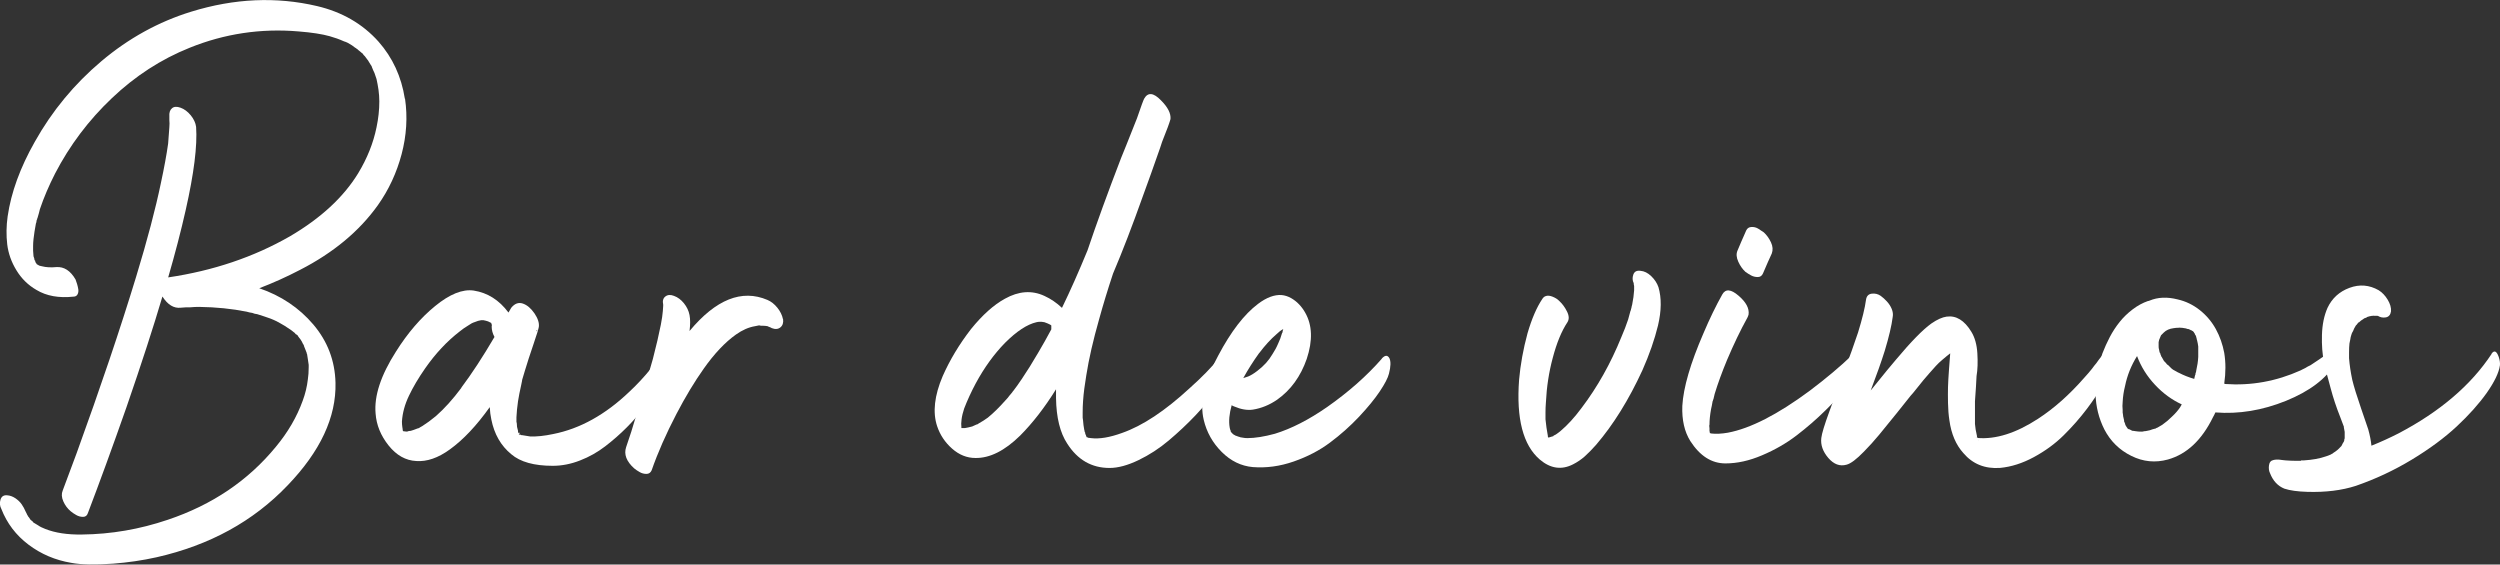
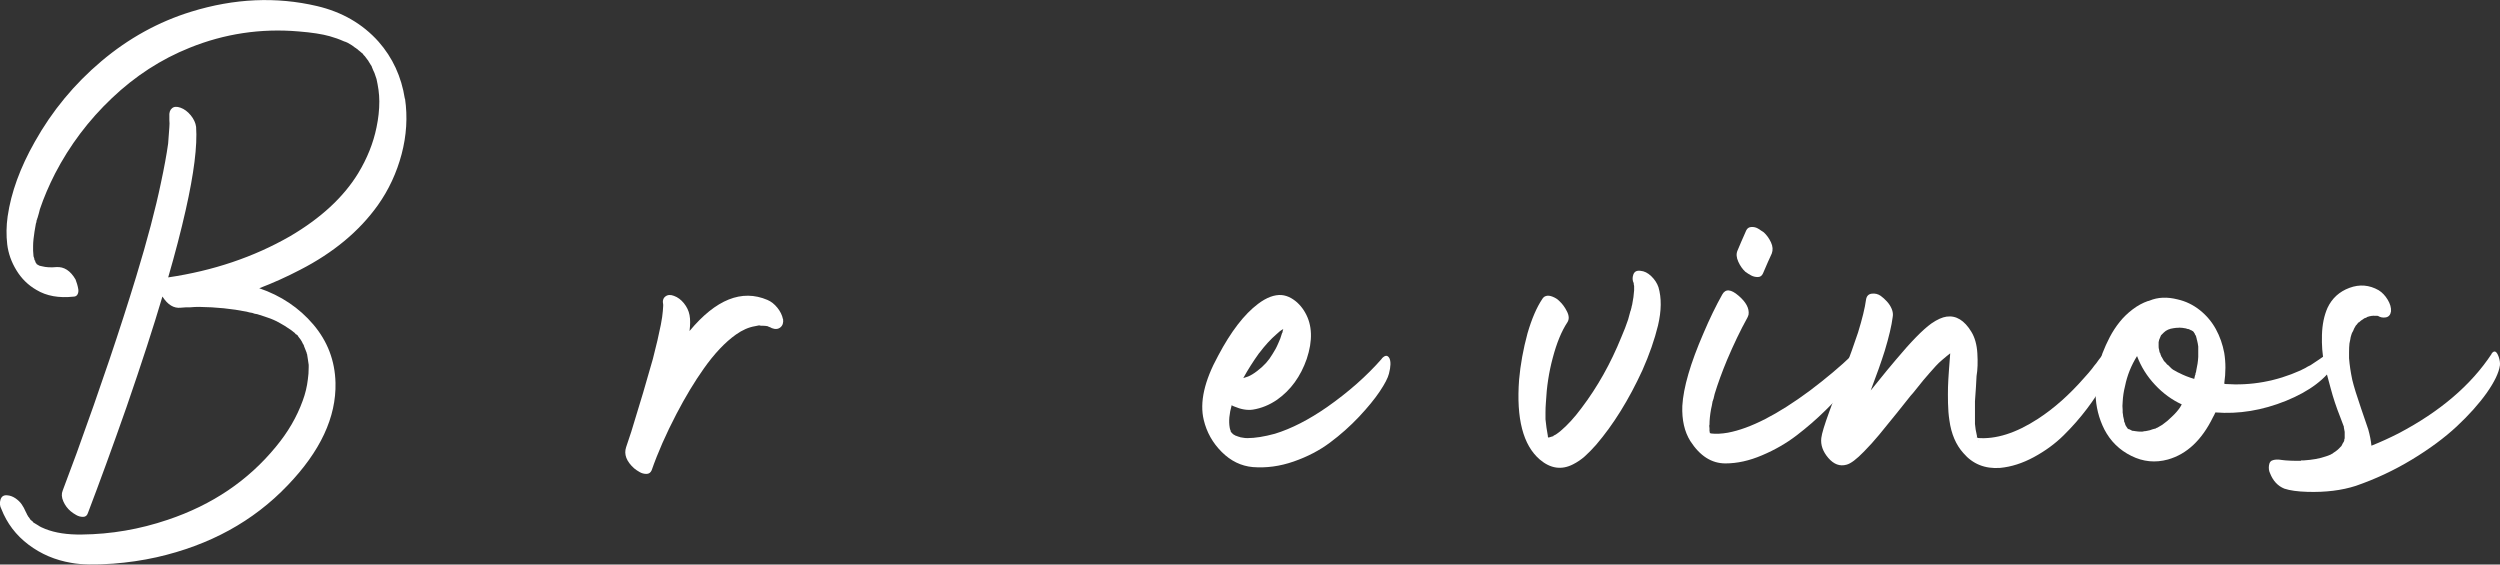
<svg xmlns="http://www.w3.org/2000/svg" id="Capa_1" viewBox="0 0 428.99 96.87">
  <rect x="0" y="0" width="428.99" height="96.87" fill="#333333" stroke="none" />
  <defs>
    <style>.cls-1{fill:#fff;stroke-width:0px;}</style>
  </defs>
  <path class="cls-1" d="M69.5,16.92c.46,3.15.26,6.33-.58,9.52-.85,3.2-2.2,6.12-4.08,8.77-3.2,4.48-7.65,8.17-13.36,11.1-2.28,1.19-4.61,2.24-6.99,3.15,3.74,1.28,6.84,3.36,9.28,6.23,2.44,2.88,3.71,6.21,3.8,10,.14,5.89-2.6,11.76-8.22,17.6-5.89,6.17-13.38,10.27-22.47,12.33-2.47.55-4.96.91-7.47,1.1-3.11.23-5.5.18-7.19-.14-2.74-.46-5.18-1.5-7.33-3.12-2.15-1.62-3.7-3.67-4.66-6.13-.27-.5-.32-1.04-.14-1.61.18-.57.59-.81,1.23-.72.46.04.9.22,1.34.51.43.3.79.64,1.06,1.03.27.39.5.81.69,1.27.04.09.11.23.21.41,0,.04.02.09.07.14.14.27.23.41.27.41l.27.41.41.34s.07.09.07.14c.04,0,.09.02.14.07.36.23.59.37.68.41.32.23.73.43,1.23.62,1.73.69,3.84,1,6.3.96,4.98-.05,9.89-.89,14.73-2.53,7.63-2.56,13.81-6.74,18.56-12.54,2.05-2.47,3.58-5.09,4.59-7.88.46-1.23.75-2.47.89-3.7.09-.59.14-1.28.14-2.05v-.41c-.05-.41-.09-.73-.14-.96,0-.09-.05-.39-.14-.89-.05-.04-.07-.11-.07-.21,0,.05.02.12.07.21-.05-.09-.07-.18-.07-.27l-.07-.07v-.07c-.09-.23-.23-.57-.41-1.03l.07.07s-.07-.09-.07-.14c-.05-.14-.09-.21-.14-.21-.05-.09-.08-.16-.1-.21-.02-.04-.06-.11-.1-.21l-.21-.34s-.08-.09-.1-.14c-.02-.04-.08-.11-.17-.21-.14-.18-.23-.32-.27-.41-.09-.04-.16-.09-.21-.14-.05,0-.09-.03-.14-.1-.05-.07-.09-.13-.14-.17-.05-.04-.09-.08-.14-.1-.05-.02-.11-.08-.21-.17-.09-.09-.18-.16-.27-.21-.87-.59-1.48-.98-1.85-1.16-.18-.09-.39-.21-.62-.34-.37-.18-.73-.34-1.1-.48-.64-.23-1.39-.48-2.26-.75-.05,0-.11-.01-.21-.03-.09-.02-.16-.04-.21-.04-.23-.09-.37-.14-.41-.14-.32-.04-.64-.11-.96-.21-2.51-.5-5.23-.78-8.15-.82-.5,0-1.01.02-1.51.07h-.68c-.5.05-.82.07-.96.07-1.19.14-2.24-.5-3.15-1.92-1.51,5.12-3.56,11.44-6.16,18.97-2.42,6.9-4.64,12.97-6.64,18.22-.14.41-.41.62-.82.62s-.8-.1-1.16-.31c-.37-.21-.69-.42-.96-.65-.55-.46-.97-1.03-1.27-1.71-.3-.69-.33-1.3-.1-1.85.64-1.69,1.44-3.84,2.4-6.44,4.06-11.19,7.47-21.28,10.21-30.28,1.92-6.3,3.33-11.67,4.25-16.1.55-2.56.96-4.79,1.23-6.71.09-1.05.16-1.99.21-2.81.04-.46.04-.87,0-1.23v-.55.34-.41c-.05-.64.1-1.11.45-1.4.34-.3.83-.33,1.47-.1.64.23,1.22.66,1.75,1.3.52.64.83,1.3.92,1.99.23,3.24-.37,7.99-1.78,14.25-.82,3.65-1.83,7.51-3.01,11.58,7.72-1.14,14.68-3.49,20.89-7.05,5.3-3.11,9.2-6.71,11.71-10.82,1.55-2.56,2.6-5.18,3.15-7.88.32-1.51.48-2.99.48-4.45,0-.64-.05-1.3-.14-1.99-.09-.64-.21-1.25-.34-1.85,0-.04-.05-.18-.14-.41-.09-.23-.16-.43-.21-.62-.05-.09-.11-.24-.21-.45-.09-.21-.16-.38-.21-.51,0-.04-.02-.11-.07-.21-.05-.09-.09-.16-.14-.21-.09-.14-.27-.43-.55-.89.04.05.09.11.14.21l.07.07-.27-.34c-.14-.18-.27-.37-.41-.55l-.07-.07s-.11-.11-.21-.21v-.07.07-.07c-.41-.37-.69-.59-.82-.69-.14-.14-.25-.23-.34-.27-.09-.09-.16-.14-.21-.14-.32-.27-.73-.55-1.23-.82l-.14-.07c-.18-.09-.37-.16-.55-.21-.82-.37-1.64-.66-2.47-.89-1.28-.36-3.06-.64-5.34-.82-6.48-.55-12.72.39-18.7,2.81-4.89,1.96-9.33,4.84-13.32,8.63-4,3.79-7.25,8.11-9.76,12.95-1.05,2.06-1.92,4.09-2.6,6.1-.09.41-.23.91-.41,1.51-.05.09-.07.16-.07.21s-.02.09-.07.14c-.05.37-.09.57-.14.62-.18.96-.32,1.85-.41,2.67-.05.46-.07.87-.07,1.23v.75c.04.59.07.91.07.96l.14.41s-.07-.02-.07-.07c0,.05.02.07.07.07v.07c0,.14.04.23.14.27,0,.09.02.18.07.27,0,.05.04.11.14.21l.07.14c.09.05.18.09.27.14.09.09.3.16.62.21.69.18,1.51.23,2.47.14,1.32-.09,2.42.62,3.29,2.12.09.23.18.49.27.79.09.3.16.61.21.92.04.32,0,.61-.14.86-.14.25-.37.38-.69.38-2.51.27-4.64-.11-6.37-1.16-1.42-.82-2.56-1.94-3.42-3.36-.87-1.42-1.39-2.9-1.58-4.45-.18-1.55-.16-3.15.07-4.79.59-4.11,2.15-8.38,4.66-12.81,2.97-5.3,6.78-9.91,11.44-13.84,4.66-3.93,9.8-6.76,15.41-8.49,7.4-2.28,14.59-2.6,21.58-.96,4.29,1.01,7.81,3.04,10.55,6.1,2.42,2.74,3.93,6.01,4.52,9.8ZM6.07,44.73c-.05-.14-.09-.25-.14-.34l.14.34ZM52.17,59.26v.07l-.14-.27s.09.12.14.21ZM52.58,60.42s.07.09.07.14l-.07-.14ZM62.37,9.39s.09.05.14.14l.07.07-.21-.21Z" />
-   <path class="cls-1" d="M112.65,61.79c.69-1.05,1.14-1.12,1.37-.21.18.87.09,1.85-.27,2.95-.23.55-.61,1.28-1.13,2.19-.53.91-1.21,1.95-2.05,3.12-.85,1.16-1.85,2.33-3.01,3.49-1.16,1.17-2.4,2.25-3.7,3.25-1.3,1-2.74,1.82-4.32,2.43-1.58.62-3.14.92-4.69.92-3.2,0-5.57-.66-7.12-1.99-1.78-1.46-2.92-3.45-3.42-5.96-.14-.64-.23-1.35-.27-2.12-2.28,3.2-4.57,5.62-6.85,7.26-2.01,1.46-3.93,2.12-5.75,1.99-1.83-.09-3.41-.98-4.76-2.67-1.35-1.69-2.09-3.52-2.23-5.48-.27-3.01.89-6.55,3.49-10.62,2.01-3.2,4.25-5.8,6.71-7.81,2.51-2.06,4.73-2.95,6.64-2.67,2.37.37,4.36,1.62,5.96,3.77.18-.32.34-.59.48-.82.59-.73,1.26-.97,1.99-.72.73.25,1.39.81,1.99,1.68.59.87.84,1.64.75,2.33-.05.32-.34,1.28-.89,2.88-.64,1.87-1.14,3.42-1.51,4.66-.14.41-.27.87-.41,1.37-.05.14-.07.25-.07.34-.05.27-.09.5-.14.69-.23,1-.41,1.94-.55,2.81-.14.96-.23,1.87-.27,2.74v.82c.04.09.07.22.07.38s.01.31.03.45c.02.14.06.27.1.41l.07.27v.14c.04.14.07.22.07.24s.02.03.07.03v.14h.07-.07.07v.07s.04.02,0,.07h.07v-.07c.14.05.25.09.34.14h.14c.5.09.94.16,1.3.21,1.14.05,2.47-.09,3.97-.41,4.61-.91,8.97-3.33,13.08-7.26,1.28-1.19,2.51-2.51,3.7-3.97v-.07s.1-.1.17-.17c.07-.07.1-.13.1-.17.14-.18.27-.37.41-.55.14-.18.23-.34.27-.48ZM79.16,66.52c1.78-2.37,3.68-5.27,5.69-8.7-.32-.59-.48-1.19-.48-1.78.04-.18.04-.32,0-.41-.05,0-.07-.02-.07-.07v-.14c-.18-.09-.37-.18-.55-.27-.27-.09-.55-.16-.82-.21h-.34c-.37.05-.75.16-1.16.34-.32.09-.71.3-1.16.62-.46.27-.91.59-1.37.96-2.19,1.69-4.18,3.81-5.96,6.37-1.14,1.64-2.07,3.21-2.77,4.69-.71,1.48-1.11,2.96-1.2,4.42,0,.32.02.64.07.96.04.23.07.41.07.55l.07.14s.15.01.31.04c.16.02.26.03.31.03h.07c.09-.04.19-.08.31-.1.11-.02.22-.03.31-.03.32-.09.71-.23,1.16-.41.04,0,.14-.02.27-.07l.07-.07c.18-.09.34-.18.48-.27.73-.46,1.51-1.03,2.33-1.71,1.46-1.28,2.92-2.9,4.38-4.86ZM68.95,73.91h.07-.07ZM84.29,55.49v-.07.07ZM84.36,55.63v-.07l-.07-.07s.02.09.07.14ZM84.36,55.49v-.07.14-.07ZM89.16,74.46h-.14v-.14l.07-.14s.02.14.07.27ZM89.16,74.67v.07-.14h-.07.07s-.07-.02-.07-.07h-.07s.04.09.14.14ZM89.16,74.53l-.07-.07.07.07ZM92.17,56.58l-.07.14h-.07v.14c.14-.09.18-.18.14-.27Z" />
  <path class="cls-1" d="M134.37,54.73c.09.64-.06,1.12-.45,1.44-.39.32-.88.37-1.47.14-.05-.04-.14-.09-.27-.14-.14-.04-.23-.08-.27-.1-.05-.02-.11-.06-.21-.1-.27-.04-.5-.07-.69-.07h-.41l-.34-.07c-.27.05-.5.09-.69.14-1.1.18-2.19.66-3.29,1.44-1.87,1.33-3.72,3.29-5.55,5.89-1.55,2.19-3.11,4.77-4.66,7.74-1.78,3.42-3.2,6.64-4.25,9.66-.18.41-.48.62-.89.62s-.8-.1-1.16-.31c-.37-.21-.69-.42-.96-.65-1.32-1.19-1.78-2.4-1.37-3.63.23-.68.53-1.58.89-2.67,1.46-4.7,2.69-8.86,3.7-12.47.59-2.28,1.05-4.25,1.37-5.89.18-.96.3-1.73.34-2.33,0-.09.01-.24.03-.44.02-.21.03-.35.03-.45v-.21c-.14-.64-.01-1.11.38-1.4.39-.3.88-.33,1.47-.1.64.23,1.21.65,1.71,1.27.5.62.82,1.29.96,2.02.14.73.14,1.64,0,2.74,4.52-5.43,8.97-7.21,13.36-5.34.64.27,1.21.72,1.71,1.34.5.62.82,1.27.96,1.95Z" />
-   <path class="cls-1" d="M209.3,61.31c.55-.64.89-.46,1.03.55.09.55.07,1.19-.07,1.92-.18.78-.72,1.84-1.61,3.19-.89,1.35-2.06,2.77-3.49,4.28s-2.97,2.95-4.59,4.32c-1.62,1.37-3.36,2.5-5.21,3.39s-3.51,1.34-4.97,1.34c-3.06,0-5.48-1.39-7.26-4.18-1.23-1.87-1.87-4.47-1.92-7.81v-1.51c-1.96,3.15-4.02,5.8-6.16,7.95-2.65,2.6-5.21,3.88-7.67,3.84-1.46,0-2.8-.54-4.01-1.61-1.21-1.07-2.07-2.36-2.57-3.87-.78-2.37-.46-5.23.96-8.56,1.23-2.79,2.85-5.48,4.86-8.08,1.96-2.42,3.9-4.16,5.82-5.21,2.37-1.32,4.63-1.48,6.78-.48,1.1.5,2.1,1.19,3.01,2.05,1.42-2.92,2.88-6.21,4.38-9.86,1.55-4.61,3.47-9.89,5.75-15.82.36-.87,1.28-3.15,2.74-6.85.69-2.01,1.1-3.13,1.23-3.36.64-1.14,1.6-1.05,2.88.27,1.19,1.19,1.73,2.26,1.64,3.22-.05.23-.21.71-.48,1.44-.27.68-.59,1.51-.96,2.47-.14.41-.25.75-.34,1.03-1.1,3.15-2.1,5.96-3.01,8.43-1.74,4.89-3.42,9.27-5.07,13.15-.91,2.74-1.71,5.37-2.4,7.88-1,3.52-1.74,6.71-2.19,9.59-.27,1.6-.46,3.06-.55,4.38-.05.68-.07,1.35-.07,1.99v.89s.01.11.03.21c.02.09.03.16.03.21.04.59.11,1.14.21,1.64,0,.05.02.14.07.27l-.07-.07s.07.02.07.07v.14h.07s.01.13.03.24c.02.11.06.2.1.24,0,.05.02.11.07.21-.05-.04-.07-.09-.07-.14,0,.05.02.11.07.21l.07.07v.07h.07l-.07-.07c.09.05.18.09.27.14.04,0,.13.01.24.03.11.02.19.03.24.03,1.42.18,3.2-.11,5.34-.89,3.52-1.23,7.37-3.79,11.58-7.67,2.1-1.87,3.81-3.63,5.14-5.27ZM175.26,65.15c.96-1.42,1.94-2.99,2.95-4.73.73-1.23,1.46-2.53,2.19-3.9v-.68l-.21-.14c-.09-.04-.16-.08-.21-.1-.05-.02-.11-.06-.21-.1-.23-.09-.41-.16-.55-.21l-.48-.07h-.34c-.18,0-.37.02-.55.07-1.6.37-3.4,1.55-5.41,3.56-1.87,1.92-3.54,4.22-5,6.92-.78,1.46-1.44,2.9-1.99,4.32-.23.69-.38,1.31-.45,1.88-.07.57-.08.99-.03,1.27v.21h.62c.32-.04.73-.14,1.23-.27.09-.04.34-.16.75-.34.09,0,.16-.02.21-.07.09-.04.16-.09.21-.14.5-.27,1-.59,1.51-.96.96-.78,1.96-1.76,3.01-2.95.27-.27.52-.57.75-.89.14-.14.27-.3.41-.48l.14-.21.07-.07c.46-.59.91-1.23,1.37-1.92ZM186.15,73.98v.07-.07ZM186.49,74.94l-.07-.07v-.07s.07.09.07.14ZM200.6,20.97s.07-.02.07-.07l-.07.07Z" />
  <path class="cls-1" d="M237.11,61.52c.55-.59.98-.62,1.3-.07.27.55.25,1.44-.07,2.67-.18.73-.71,1.75-1.58,3.05-.87,1.3-2.06,2.75-3.56,4.35-1.51,1.6-3.16,3.07-4.97,4.42-1.8,1.35-3.88,2.43-6.23,3.25-2.35.82-4.69,1.14-7.02.96-2.01-.18-3.79-1.05-5.34-2.6-1.55-1.55-2.58-3.38-3.08-5.48-.73-3.01.09-6.69,2.47-11.03,2.19-4.15,4.48-7.12,6.85-8.9,1.46-1.1,2.81-1.6,4.04-1.51.55.05,1.08.22,1.61.51.52.3.99.66,1.4,1.1.41.43.75.9,1.03,1.4,1.23,2.15,1.32,4.79.27,7.95-1.05,3.01-2.74,5.34-5.07,6.99-1.32.91-2.72,1.48-4.18,1.71-.96.14-2.03-.04-3.22-.55-.14-.04-.27-.11-.41-.21-.41,1.46-.53,2.74-.34,3.84.04.23.09.39.14.48.04.09.07.16.07.21s.04.11.14.21c-.05-.04-.09-.09-.14-.14.04.05.09.09.14.14v.07-.07s.11.11.21.21c.04.05.16.12.34.21.04.05.09.07.14.07.36.14.57.21.62.21.04.05.25.09.62.14.23.05.48.07.75.07,1.32,0,2.9-.25,4.73-.75,2.83-.87,5.82-2.4,8.97-4.59,3.65-2.56,6.78-5.32,9.38-8.29ZM211.22,74.05s-.07-.02-.07-.07c0,.05.02.09.07.14v-.07ZM216.08,60.56c-1.05,1.46-1.96,2.9-2.74,4.32.27-.09.55-.18.82-.27.46-.18.98-.5,1.58-.96.55-.41,1.05-.87,1.51-1.37.41-.46.78-.96,1.1-1.51.36-.55.69-1.14.96-1.78.27-.55.5-1.16.69-1.85l.07-.07v-.07c.04-.18.07-.3.07-.34l.07-.21c-.41.23-.8.53-1.16.89-1.01.87-1.99,1.94-2.95,3.22ZM220.26,54.26v-.07.07ZM221.91,55.76h-.07.07Z" />
  <path class="cls-1" d="M284.58,49.26c.55,1.87.52,4.06-.07,6.58-.59,2.42-1.48,4.98-2.67,7.67-2.33,5.07-4.98,9.34-7.95,12.81-.69.78-1.34,1.44-1.95,1.99-.62.55-1.29,1-2.02,1.37-1.96,1-3.86.73-5.69-.82-2.88-2.47-4.06-7.03-3.56-13.7.23-2.6.71-5.25,1.44-7.95.73-2.51,1.58-4.47,2.53-5.89.14-.23.31-.39.51-.48.21-.09.41-.12.62-.1.21.02.42.08.65.17.23.09.43.2.62.31.18.11.37.26.55.45.5.46.94,1.05,1.3,1.78.37.73.39,1.35.07,1.85-1,1.51-1.85,3.56-2.53,6.17-.64,2.38-1.03,4.91-1.16,7.6-.05.59-.07,1.17-.07,1.71v1.16c.09.96.23,1.92.41,2.88v.14s.02.07.07.07v.07c.18-.04.41-.11.69-.21.04,0,.09-.01.14-.03.04-.02.07-.06.07-.1.18-.09.32-.16.41-.21.27-.18.55-.39.82-.62,1.19-1,2.37-2.3,3.56-3.9,2.74-3.61,5.02-7.67,6.85-12.19.46-1.05.84-2.06,1.16-3.01.14-.5.27-1,.41-1.51,0-.04.02-.07.07-.07v-.07c0-.14.02-.23.07-.27.04-.27.09-.48.14-.62.18-.91.3-1.73.34-2.47v-.75c-.05-.18-.07-.32-.07-.41v-.07c-.23-.46-.25-.95-.07-1.47.18-.52.59-.74,1.23-.65.64.05,1.26.35,1.85.92.59.57,1,1.2,1.23,1.88ZM265.88,75.56c.14.18.18.3.14.34.04-.09-.02-.21-.21-.34h.07Z" />
  <path class="cls-1" d="M317.73,61.04c.5-.46.82-.18.96.82.09.82,0,1.6-.27,2.33-.18.46-.71,1.23-1.58,2.33-.87,1.1-2.07,2.4-3.6,3.9-1.53,1.51-3.17,2.93-4.93,4.28-1.76,1.35-3.73,2.49-5.93,3.42-2.19.94-4.29,1.4-6.3,1.4-2.38,0-4.38-1.28-6.03-3.84-1-1.6-1.46-3.61-1.37-6.03.18-3.15,1.39-7.31,3.63-12.47,1.05-2.47,2.12-4.68,3.22-6.64.55-1,1.48-.94,2.81.21,1.28,1.1,1.85,2.17,1.71,3.22-.05.18-.11.37-.21.55-1.19,2.15-2.35,4.57-3.49,7.26-.87,2.1-1.58,4.04-2.12,5.82-.05.23-.11.53-.21.89l-.07.14c0,.09-.02.16-.07.21-.09.55-.18,1-.27,1.37-.18,1-.27,1.9-.27,2.67-.05.09-.05.3,0,.62v.41l.07.41c.14.05.23.07.27.07.78.09,1.71.05,2.81-.14,3.88-.73,8.56-3.13,14.04-7.19,2.79-2.1,5.18-4.11,7.19-6.03ZM293.42,74.67l.07.07-.07-.07ZM299.51,46.65c-.5-.46-.91-1.04-1.23-1.75-.32-.71-.37-1.34-.14-1.88.32-.78.82-1.94,1.51-3.49.18-.37.48-.56.89-.58.41-.02.79.07,1.13.27.34.21.67.42.99.65.5.46.91,1.03,1.23,1.71.32.68.36,1.33.14,1.92-.37.78-.87,1.92-1.51,3.42-.18.41-.48.62-.89.62s-.79-.09-1.13-.27c-.34-.18-.67-.39-.99-.62Z" />
  <path class="cls-1" d="M360.55,61.24c.41-.64.82-.55,1.23.27.23.5.32.98.27,1.44-.09.64-.47,1.6-1.13,2.88-.66,1.28-1.6,2.72-2.81,4.32-1.21,1.6-2.55,3.12-4.01,4.56-1.46,1.44-3.16,2.68-5.1,3.73-1.94,1.05-3.87,1.67-5.79,1.85-2.6.18-4.7-.66-6.3-2.54-1.28-1.42-2.08-3.29-2.4-5.62-.14-.91-.22-1.91-.24-2.98-.02-1.07-.02-1.99,0-2.74.02-.75.08-1.76.17-3.01.09-1.25.16-2.18.21-2.77-.41.32-.85.67-1.3,1.06-.46.39-.85.75-1.16,1.1-.32.34-.71.78-1.16,1.3-.46.53-.8.92-1.03,1.2-.23.27-.59.73-1.1,1.37-.5.64-.85,1.05-1.03,1.23-.46.59-1.26,1.6-2.4,3.01-1.14,1.42-2.15,2.65-3.01,3.7-.87,1.05-1.74,2.01-2.6,2.88-1.28,1.32-2.28,2.08-3.01,2.26-1.14.32-2.18-.07-3.12-1.16-.94-1.1-1.34-2.24-1.2-3.42.09-.78.55-2.28,1.37-4.52.05-.18.85-2.35,2.4-6.51,1.1-2.92,1.94-5.27,2.53-7.06.73-2.37,1.19-4.25,1.37-5.62.09-.64.42-.99.99-1.06.57-.07,1.08.06,1.54.38.37.27.72.59,1.06.96.34.37.62.79.82,1.27s.26.95.17,1.4c-.18,1.46-.64,3.4-1.37,5.82-.59,1.87-1.39,4.13-2.4,6.78,2.24-2.79,3.68-4.54,4.32-5.27,2.6-3.11,4.63-5.18,6.1-6.23,1-.69,1.87-1.07,2.6-1.17,1.64-.23,3.06.64,4.25,2.6.59.96.94,2.19,1.03,3.7.09,1.51.05,2.81-.14,3.9,0,.14-.03.75-.1,1.85-.07,1.1-.13,1.92-.17,2.47v3.9c.04.59.16,1.28.34,2.05v.14s.02.07.07.07v.14c3.15.27,6.62-.82,10.41-3.29,2.74-1.78,5.39-4.13,7.95-7.06.46-.5.89-1,1.3-1.51.04-.04.18-.23.41-.55.14-.18.25-.32.34-.41.32-.46.59-.82.82-1.1ZM314.1,74.6s-.11.02-.21.07l.14-.07h.07ZM338.9,75.08h.14-.14ZM339.04,75.08l.07.07v-.07h-.07ZM339.31,75.28l.07.07-.07-.07ZM339.59,75.7s-.07-.16-.21-.34l.07.07v.07c.09.09.14.16.14.21Z" />
  <path class="cls-1" d="M399.11,60.83c.46-.41.9-.37,1.34.14.43.5.54.96.31,1.37-1.6,2.65-4.43,4.79-8.49,6.44-4.06,1.64-8.11,2.31-12.12,1.99-.14.32-.27.59-.41.82-1.92,3.93-4.5,6.35-7.74,7.26-2.15.59-4.24.39-6.27-.62-2.03-1-3.57-2.51-4.62-4.52-1.92-3.79-2.03-8.15-.34-13.08.37-.96.79-1.89,1.27-2.81.48-.91,1.04-1.77,1.68-2.57.64-.8,1.38-1.52,2.23-2.16.84-.64,1.72-1.12,2.64-1.44.09,0,.18-.02.27-.07,1.42-.59,3.01-.66,4.79-.21,1.42.32,2.69.94,3.84,1.85,1.14.91,2.05,2,2.74,3.25.69,1.26,1.16,2.61,1.44,4.08.27,1.64.27,3.4,0,5.27l.14.07c4.47.32,8.79-.46,12.95-2.33.09-.04.18-.09.27-.14.18-.09.36-.18.55-.27.27-.18.57-.34.89-.48.5-.32.98-.64,1.44-.96.55-.37.96-.66,1.23-.89ZM372.74,71.45c.55-.5,1-1.03,1.37-1.58.09-.14.18-.3.27-.48-1.69-.78-3.22-1.89-4.59-3.36-1.37-1.46-2.4-3.11-3.08-4.93-1,1.6-1.69,3.31-2.06,5.14-.23.91-.37,1.83-.41,2.74-.05.46-.05.91,0,1.37v.45c0,.07.01.13.03.17.02.05.03.11.03.21,0,.14.03.33.1.58.07.25.1.45.1.58,0,.05.02.09.07.14.09.23.14.39.14.48l.07.07c.09.18.16.3.21.34.04.09.09.16.14.21.04,0,.09.02.14.07h-.07.07l.21.07c.14.05.23.09.27.14.04,0,.09.02.14.07h.14l.48.07c.27.05.59.07.96.07.23,0,.37-.02.41-.07.18,0,.36-.02.55-.07.32-.04.64-.14.96-.27.14-.04.32-.09.55-.14,0-.04.09-.09.27-.14.32-.18.59-.34.82-.48.59-.41,1.16-.89,1.71-1.44ZM365.27,73.64c.09.05.16.07.21.07-.05-.04-.11-.07-.21-.07ZM373.9,56.24c-.32,0-.62.02-.89.07-.73.09-1.3.34-1.71.75-.09.09-.21.21-.34.34-.05.05-.09.09-.14.14-.14.32-.25.59-.34.82v.07c-.05.14-.07.23-.07.27v.68-.07.14c0,.23.02.39.07.48,0,.09.02.21.07.34v.14l.14.21c0,.09.04.23.14.41v.07l.07.14v-.14c0,.09.02.16.07.21.04.09.14.25.27.48l.14.21c-.05-.09-.09-.16-.14-.21.04.09.1.17.17.24.07.07.15.15.24.24.09.09.16.18.21.27.04.05.09.07.14.07.18.18.39.39.62.62.14.09.23.16.27.21.23.14.43.25.62.34.14.09.27.16.41.21.78.41,1.64.75,2.6,1.03.04-.23.09-.43.14-.62.04,0,.07-.07.07-.21v-.07c.09-.23.14-.41.14-.55.18-.78.3-1.55.34-2.33v-1.78c-.05-.37-.11-.73-.21-1.1l-.07-.21v-.14l-.07-.14c0-.09-.02-.18-.07-.27-.05-.09-.09-.16-.14-.21,0-.09-.05-.18-.14-.27,0-.04-.05-.11-.14-.21l-.07-.07s-.09-.07-.14-.07l-.07-.07h.07-.07c-.09-.04-.16-.07-.21-.07-.05-.04-.09-.07-.14-.07-.05-.04-.13-.08-.24-.1-.11-.02-.19-.03-.24-.03-.05-.04-.09-.07-.14-.07-.46-.09-.87-.14-1.23-.14ZM370.41,59.39v.07-.07ZM370.82,61.11s.02-.04.07,0h-.07ZM376.09,56.72c-.09-.04-.16-.07-.21-.07.09.05.16.07.21.07Z" />
  <path class="cls-1" d="M427.54,60.69c.46-.64.87-.46,1.23.55.18.55.25,1.03.21,1.44-.18,1.28-.94,2.85-2.26,4.73-1.33,1.87-3.04,3.79-5.14,5.75-2.1,1.96-4.68,3.87-7.74,5.72-3.06,1.85-6.26,3.34-9.59,4.49-2.42.78-5.18,1.12-8.29,1.03-1.69-.05-3.01-.23-3.97-.55-1.14-.46-1.96-1.35-2.47-2.67-.18-.37-.24-.81-.17-1.33.07-.53.33-.83.79-.92.18-.05.39-.07.62-.07h.14c.14,0,.35.02.65.07.3.04.51.07.65.07.55.04,1.1.07,1.64.07h.96s.07-.02.07-.07h.48c1.46-.09,2.72-.32,3.77-.69.18-.05.48-.16.89-.34l.07-.07s.1-.02.17-.07c.07-.05.12-.09.17-.14.46-.27.87-.62,1.23-1.03.09-.04.21-.23.34-.55.04-.04.11-.16.21-.34,0-.04.02-.11.07-.21v-.14l.07-.21v-1.1c0-.09-.05-.34-.14-.75v-.14c-.32-.82-.53-1.37-.62-1.64-.69-1.73-1.23-3.38-1.64-4.93-.5-1.78-.89-3.31-1.16-4.59-.27-1.28-.39-2.81-.34-4.59.05-1.78.37-3.33.96-4.66.78-1.64,2.03-2.78,3.77-3.42,1.73-.64,3.4-.5,5,.41.59.37,1.11.9,1.54,1.61.43.71.63,1.38.58,2.02-.09.59-.39.94-.89,1.03-.5.09-.96,0-1.37-.27.04.05.09.07.14.07-.09-.04-.16-.07-.21-.07h-.41c-.37-.04-.82.02-1.37.21,0,.05-.14.11-.41.21h-.07l-.07.07c-.37.23-.64.43-.82.62-.05,0-.09.02-.14.07s-.09.1-.14.17c-.05.07-.08.11-.1.14l-.1.1-.07.07c-.23.37-.39.68-.48.96-.18.27-.32.62-.41,1.03l-.07.41c-.05.23-.09.46-.14.68-.05.46-.07.96-.07,1.51v1.03c.09,1.14.27,2.38.55,3.7.27,1.14.78,2.77,1.51,4.9.73,2.12,1.14,3.32,1.23,3.6.27.96.46,1.9.55,2.81,1.6-.64,3.15-1.35,4.66-2.12,7.12-3.74,12.44-8.29,15.96-13.63Z" />
</svg>